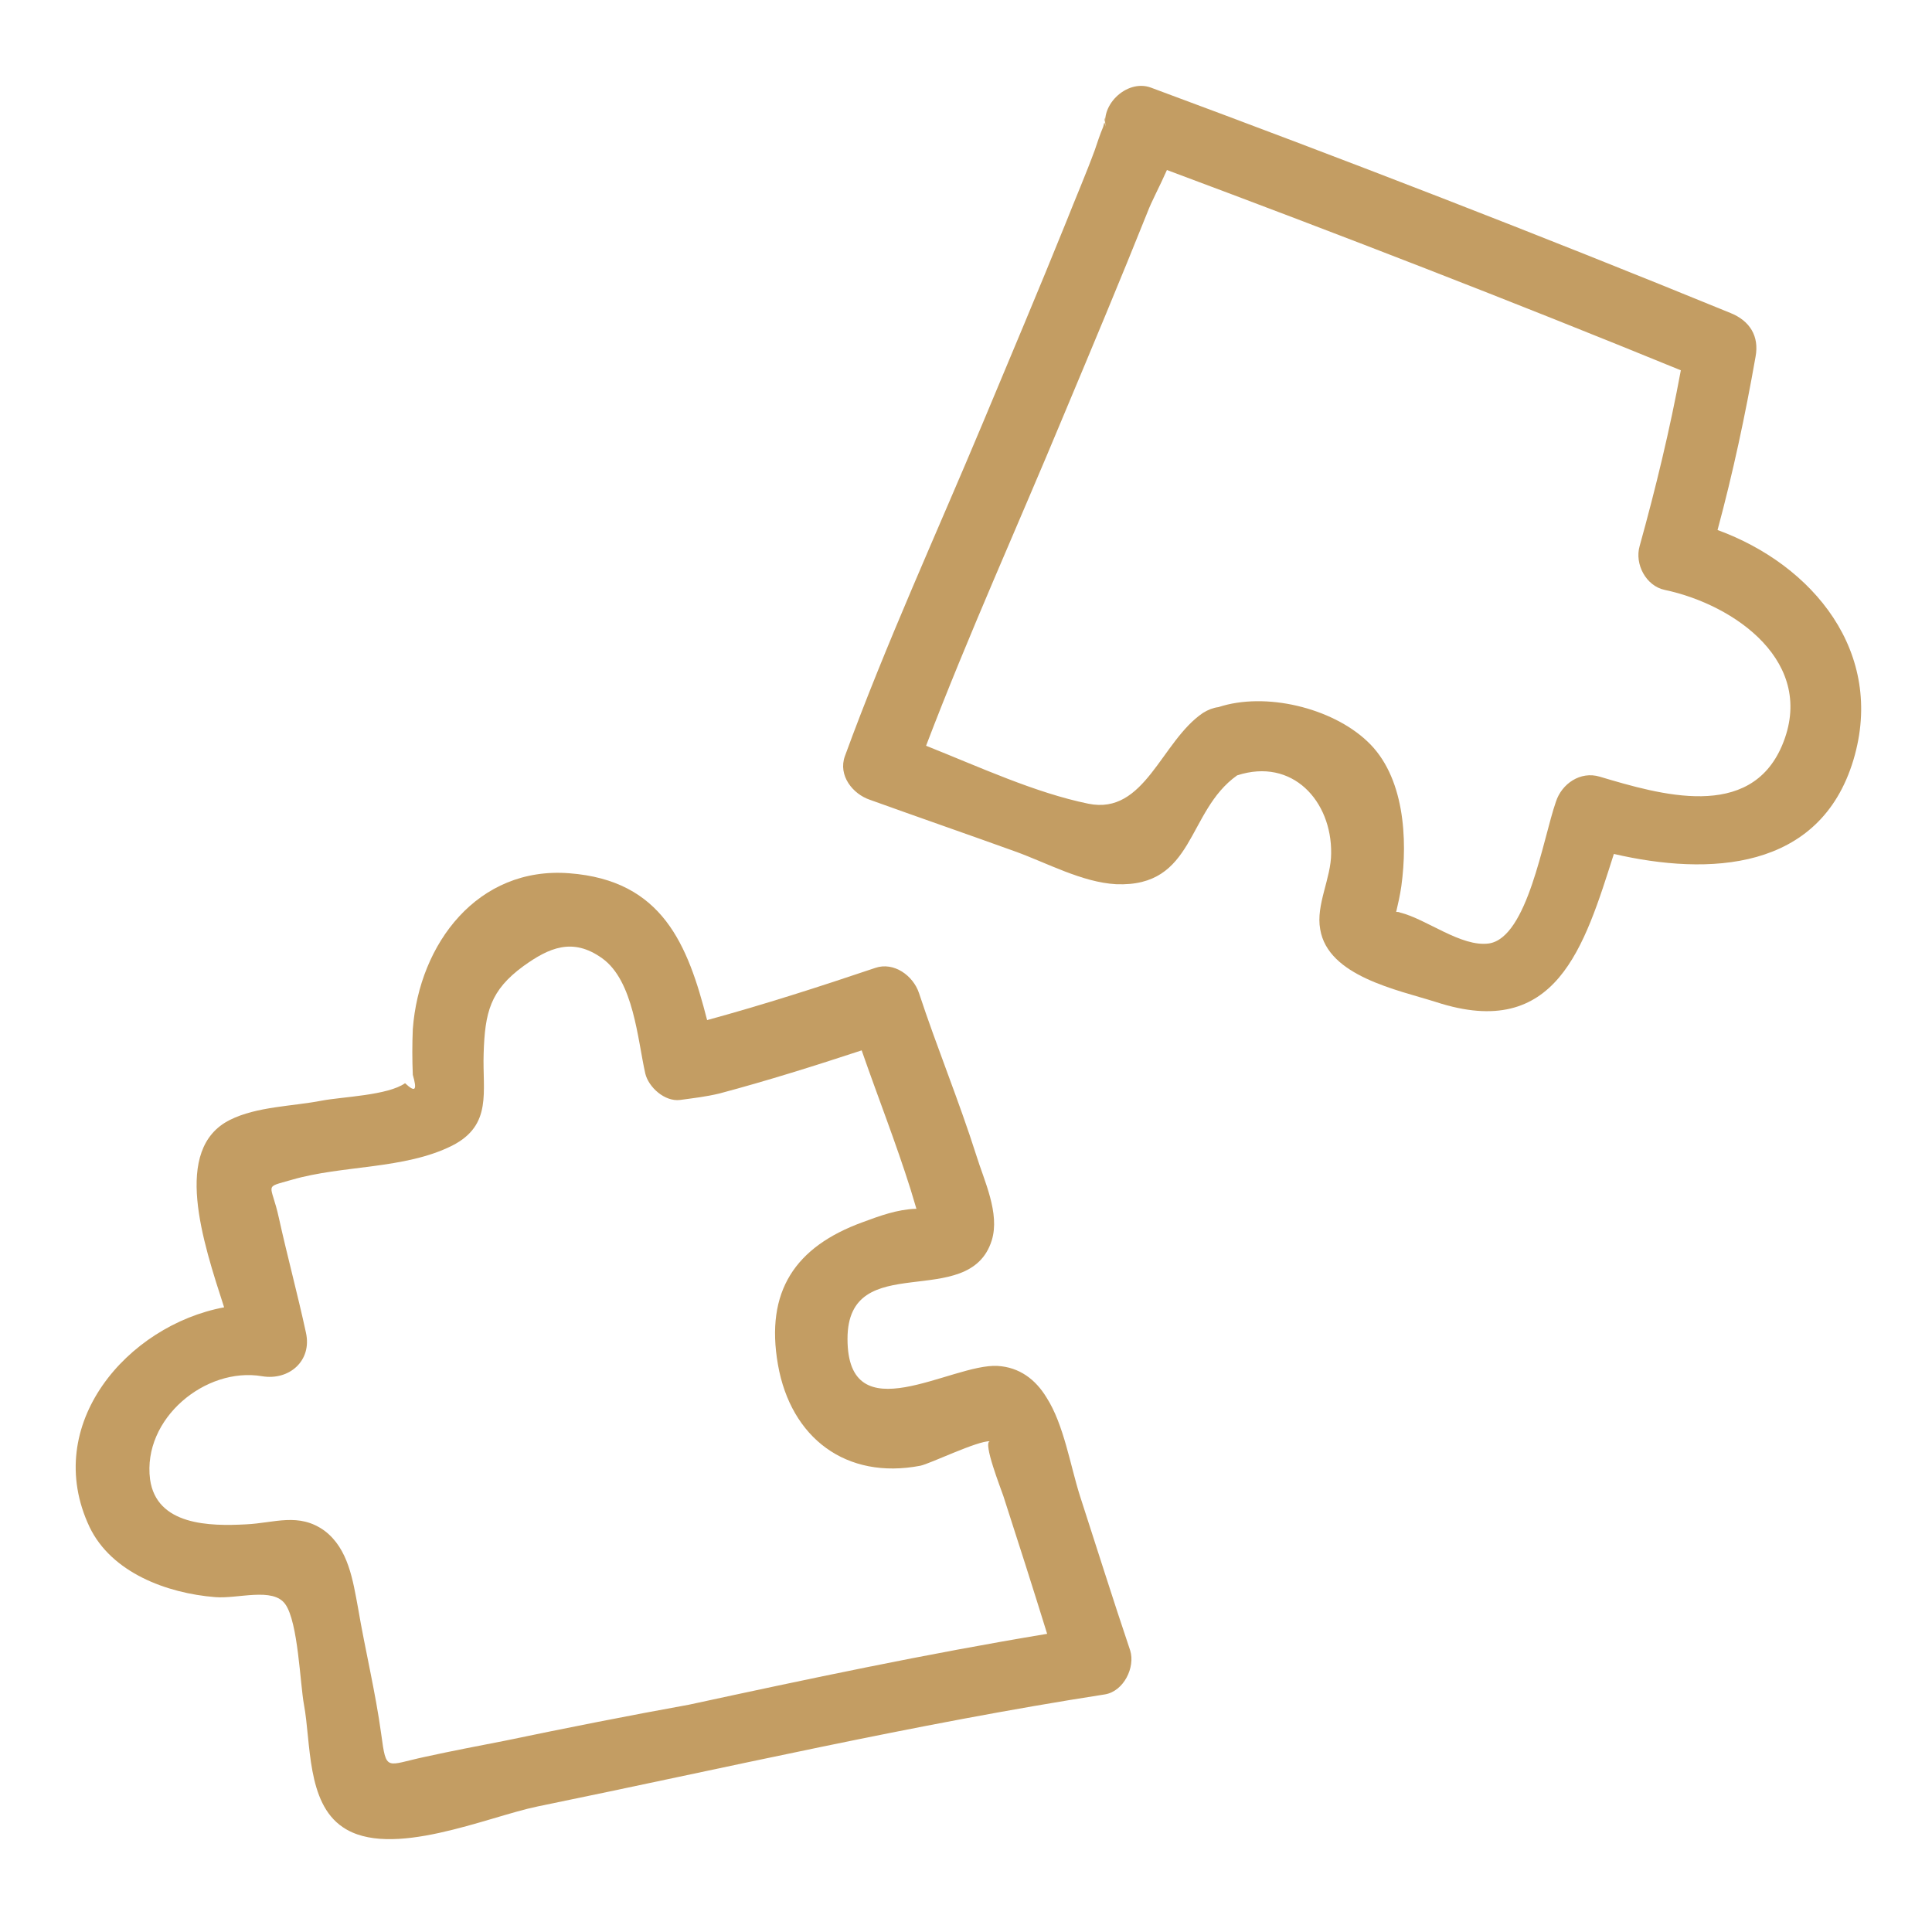
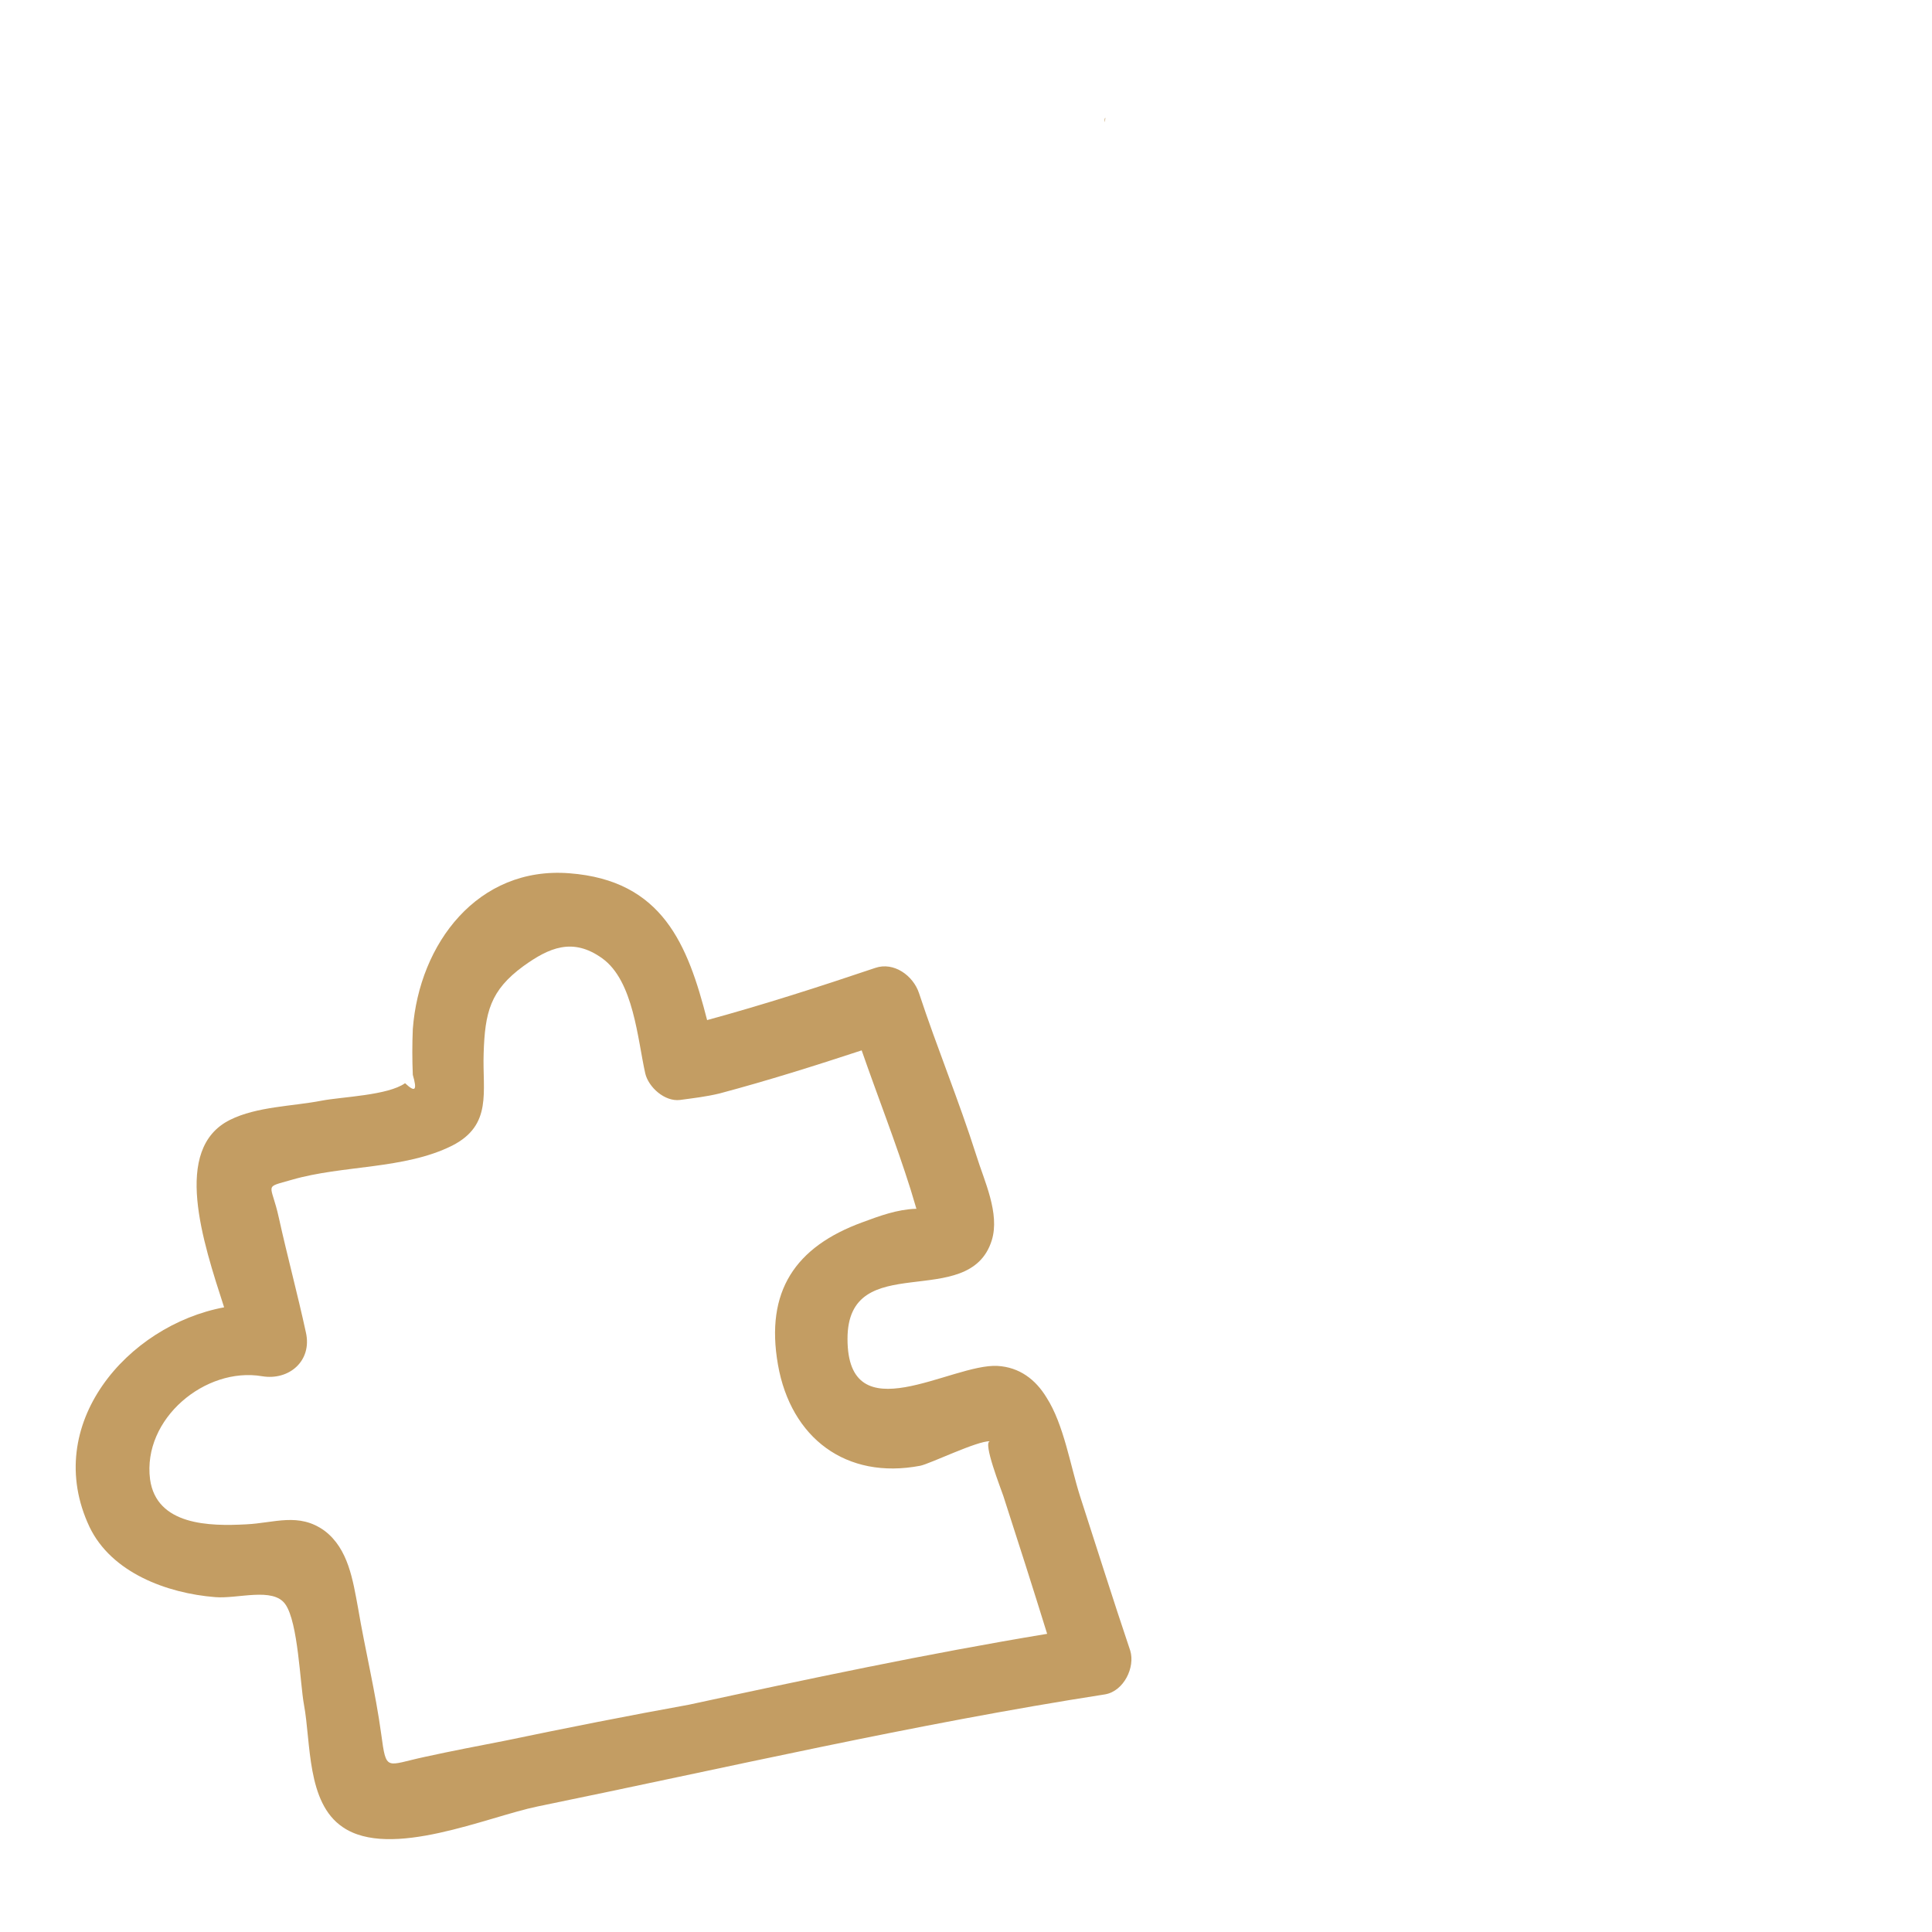
<svg xmlns="http://www.w3.org/2000/svg" version="1.1" x="0px" y="0px" viewBox="0 0 300 300" style="enable-background:new 0 0 300 300;" xml:space="preserve">
  <style type="text/css">
	.st0{fill:#C39D63;}
</style>
  <g id="Ebene_1">
</g>
  <g id="Object">
    <g>
      <path class="st0" d="M171.5,19C171.8,18,171.5,18.1,171.5,19L171.5,19z" />
-       <path class="st0" d="M266.7,82.3c2.4-8.9,4.3-17.8,5.9-26.9c0.6-3.2-0.9-5.6-3.9-6.8c-29.8-12.2-59.8-23.8-90-35    c-3.8-1.4-8.3,3-6.8,6.8c-0.2-0.6-0.3-1.1-0.4-1.4c-0.1,0.2-0.1,0.4-0.2,0.7c-0.5,1.2-0.9,2.4-1.3,3.6c-1.4,3.8-3,7.5-4.5,11.3    c-4.2,10.4-8.6,20.8-12.9,31.1c-7.2,17.2-15,34.2-21.4,51.7c-1.1,3,1.2,5.9,3.9,6.8c7.5,2.7,15,5.3,22.5,8    c5,1.8,10.4,4.8,15.7,5.1c12.3,0.5,10.9-11.3,18.8-16.9c8.6-2.8,14.7,4,14.6,12.1c0,3.9-2.4,8-1.7,11.8c1.2,7.3,12,9.4,18,11.3    c18.7,6.1,23-8.6,27.6-23c14.7,3.4,32,2.7,37.2-14.6C292.8,101.3,281.5,87.7,266.7,82.3z M215.1,141    C214.8,141,214.9,141,215.1,141L215.1,141z M276.7,115.8c-5,11.7-18.9,7.6-28.3,4.8c-3-0.9-5.9,1.1-6.8,3.9    c-2,5.7-4.4,21.1-10.4,22c-4.3,0.6-9.7-3.8-13.8-4.8c-0.2-0.1-0.4-0.1-0.6-0.1c0.3-1.3,0.6-2.6,0.8-4c1-7.3,0.5-17.1-5.3-22.5    c-5.5-5.2-15.8-7.7-23.1-5.3c-0.8,0.1-1.6,0.4-2.4,0.9c-6.5,4.4-9,15.9-17.8,14.1c-8.3-1.7-16.9-5.7-25.2-9    c6.6-17.3,14.3-34.3,21.4-51.4c4.4-10.5,8.8-21,13-31.5c0.6-1.6,1.9-4,3-6.5c26.8,10,53.4,20.3,79.8,31.1    c-1.7,9.2-3.9,18.3-6.4,27.3c-0.8,2.8,1,6.2,3.9,6.8C269.4,93.9,282.2,102.9,276.7,115.8z" />
      <path class="st0" d="M167.7,232.3c-1.5-4.7-2.5-11.1-5.2-15.3c-1.7-2.8-4.2-4.7-7.6-4.9c-7.2-0.4-23.3,10.6-23.3-4.2    c0-14.2,18.9-4.1,22.4-15.3c1.3-4.2-1.2-9.3-2.4-13.2c-2.7-8.5-6.1-16.7-8.9-25.2c-0.9-2.7-3.9-4.9-6.8-3.9    c-8.6,2.9-17.3,5.7-26.1,8.1c-3-11.7-6.9-21.7-21.4-22.8c-14.2-1.1-23.3,10.9-24.3,24.2c-0.1,2.4-0.1,4.7,0,7.1    c0.7,2.4,0.4,2.8-1.2,1.3c-2.7,1.9-9.7,2.1-12.9,2.7c-4.6,0.9-10.1,0.9-14.3,3c-9,4.5-4.2,18.9-0.9,29.1    c-15,2.8-28.4,18.2-20.9,34.1c3.4,7.1,12,10.3,19.5,10.9c3.5,0.3,9-1.6,10.9,1.1c2,2.8,2.3,12.4,2.9,15.6c1.1,5.9,0.4,15.2,6,19    c7.4,5.1,22.5-1.6,30.3-3.2c29.3-6,58.5-12.8,88.1-17.4c2.9-0.5,4.7-4.2,3.9-6.8C172.8,248.3,170.3,240.3,167.7,232.3z     M78.4,270.3c-4.1,0.8-8.3,1.6-12.4,2.5c-6.1,1.3-6,2.4-6.8-3.5c-0.9-6.6-2.5-13.1-3.6-19.6c-0.8-4.3-1.5-9.2-5.2-12    c-4-2.9-7.8-1.2-12.2-1c-5.6,0.3-13.9,0.2-14.9-7c-1.2-9.4,8.6-17.5,17.4-16c4.2,0.7,7.8-2.4,6.8-6.8c-1.3-6-2.9-11.9-4.2-17.8    c-1.2-5.5-2.5-4.6,2-5.9c7.9-2.3,17.5-1.6,24.9-5.3c6.3-3.2,4.7-8.4,4.9-14.3c0.2-6.4,1-9.8,6.2-13.6c3.9-2.8,7.6-4.5,12.2-1.2    c4.9,3.5,5.5,12.6,6.7,17.9c0.5,2.1,3,4.4,5.4,4.1c2.2-0.3,4-0.5,6.1-1c7.5-2,14.8-4.3,22.1-6.7c2.5,7.2,5.3,14.3,7.6,21.6    c0.3,1,0.6,2,0.9,3c0,0-0.1,0-0.1,0c-2.9,0.1-5.6,1.1-8.3,2.1c-10.4,3.8-15.1,10.7-13.1,22.1c2,11.4,10.6,17.9,22.1,15.7    c1.5-0.3,8.9-3.9,10.8-3.8c-1.1,0.2,1.7,7.3,2.1,8.5c2.3,7.1,4.6,14.3,6.8,21.4c-18.7,3.1-37.1,7-55.6,11    C97.6,266.4,88,268.3,78.4,270.3z" />
    </g>
  </g>
</svg>